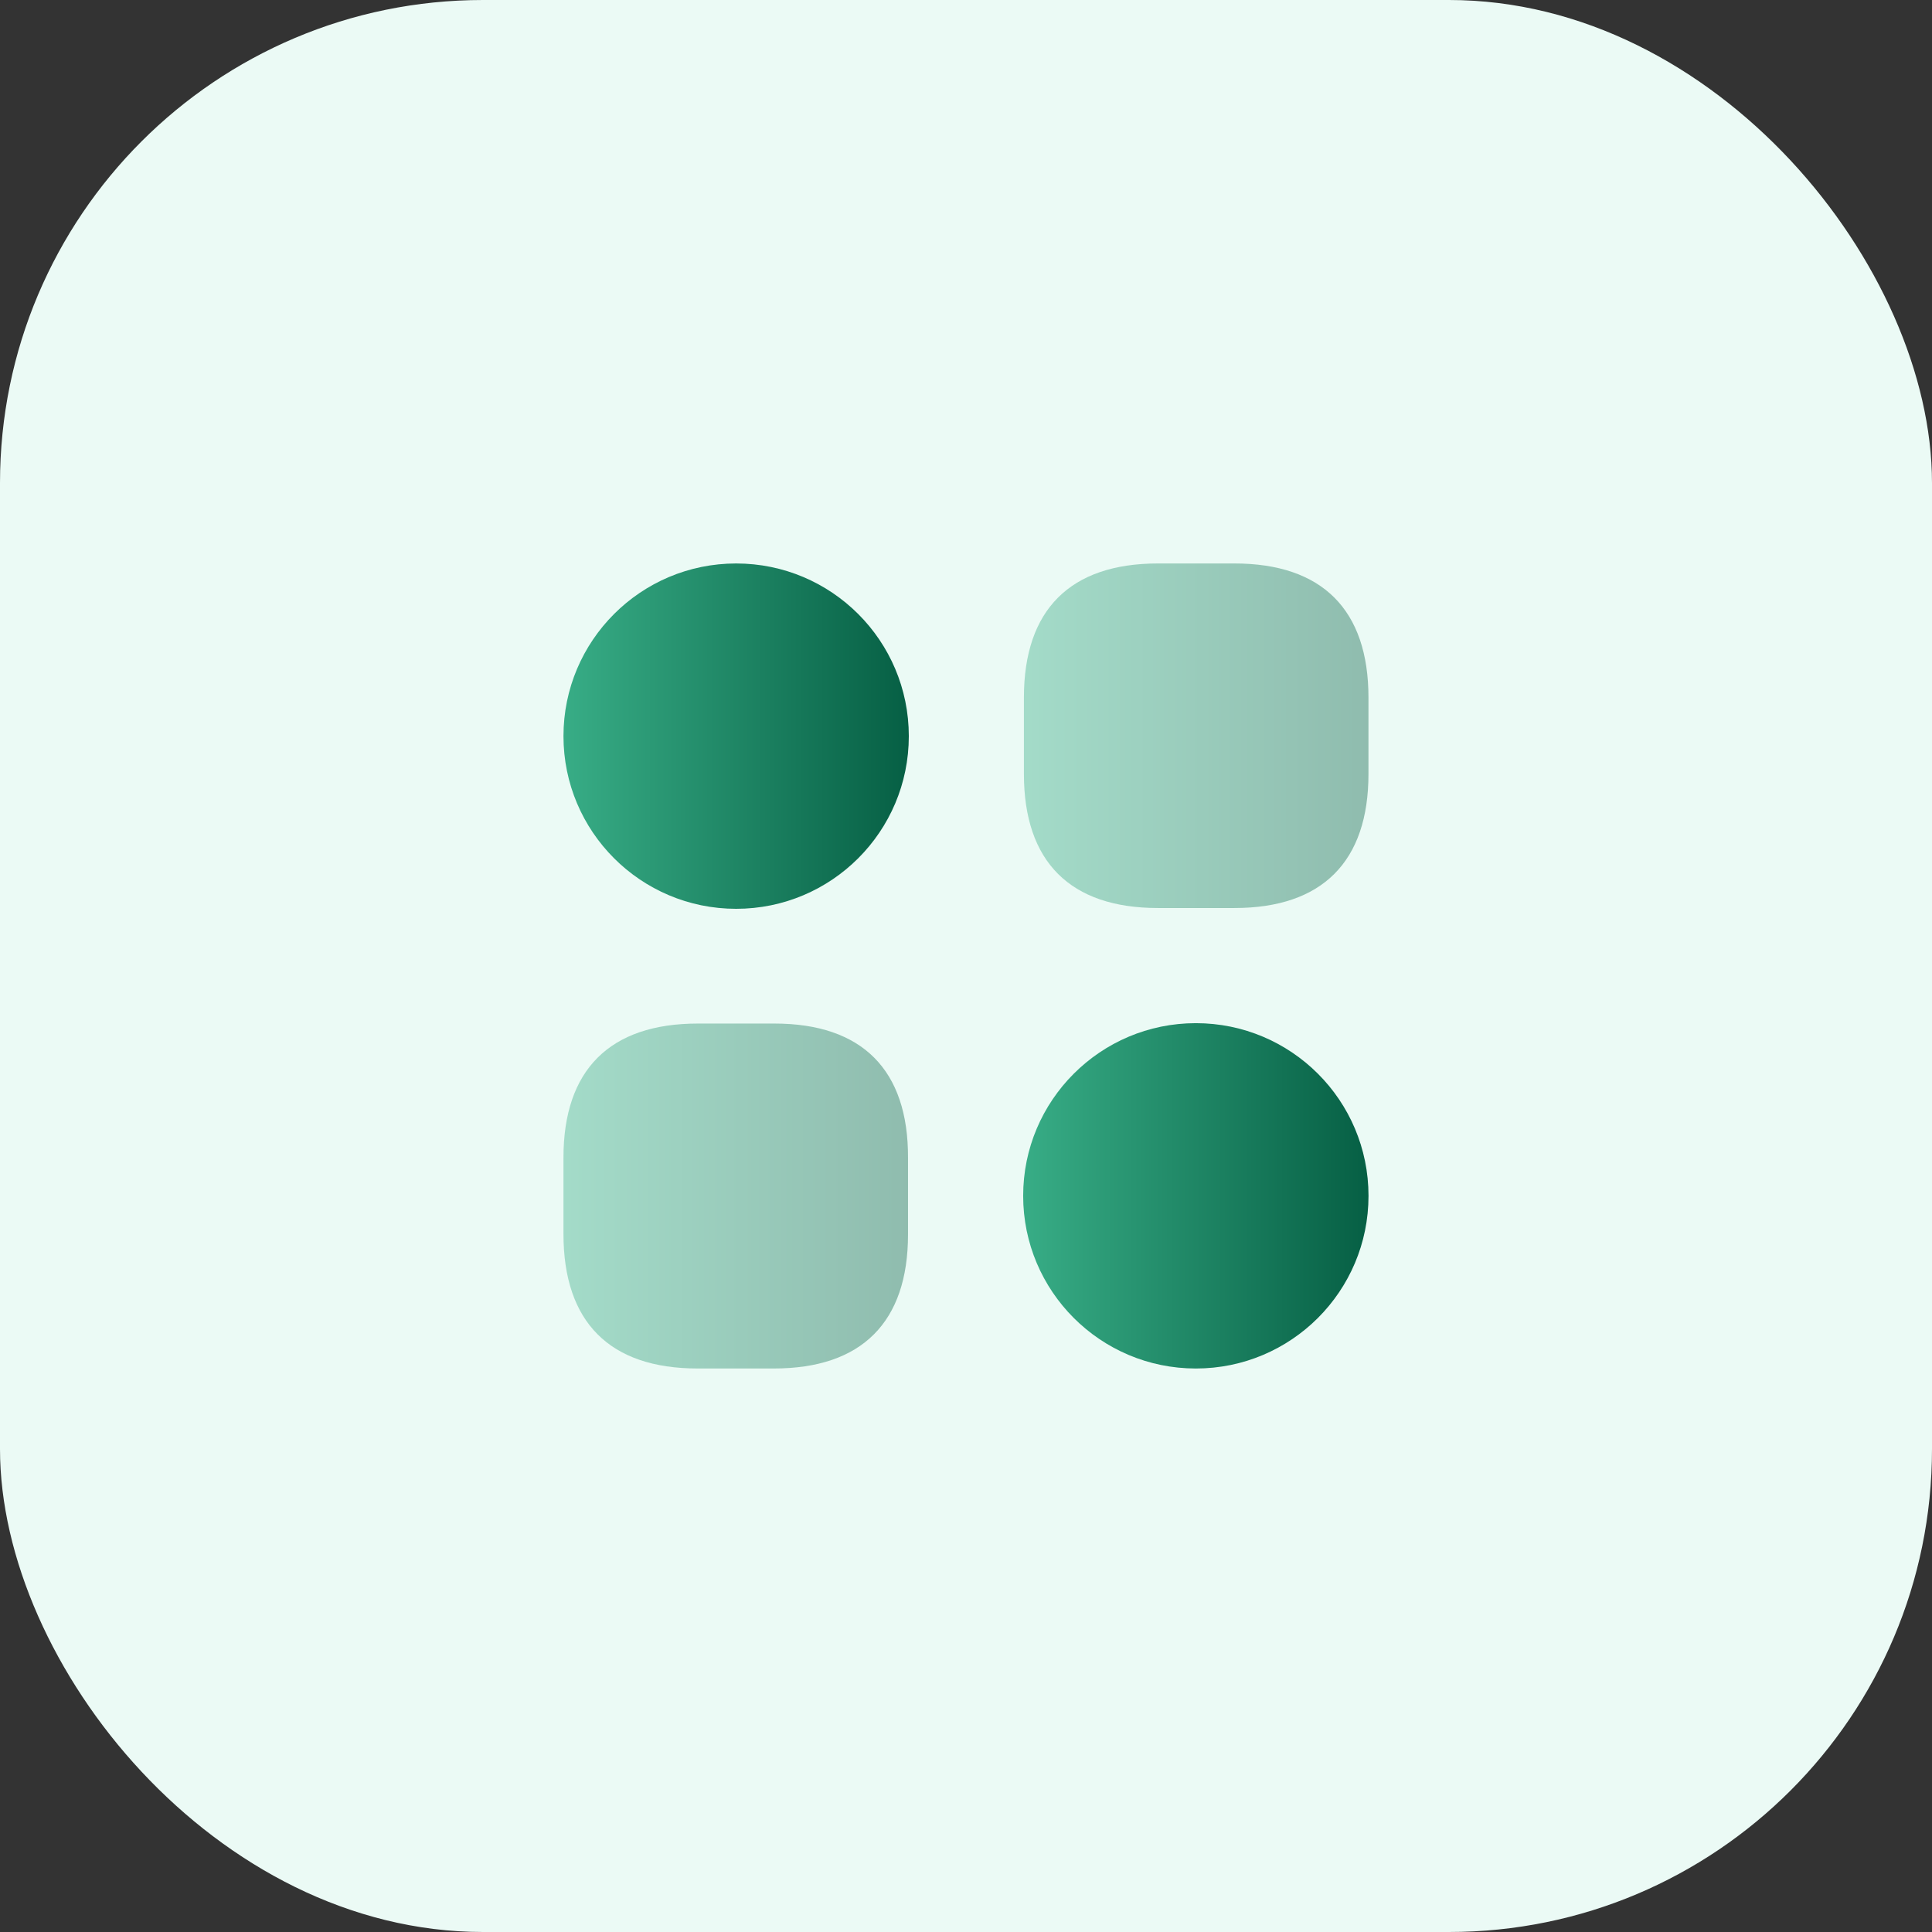
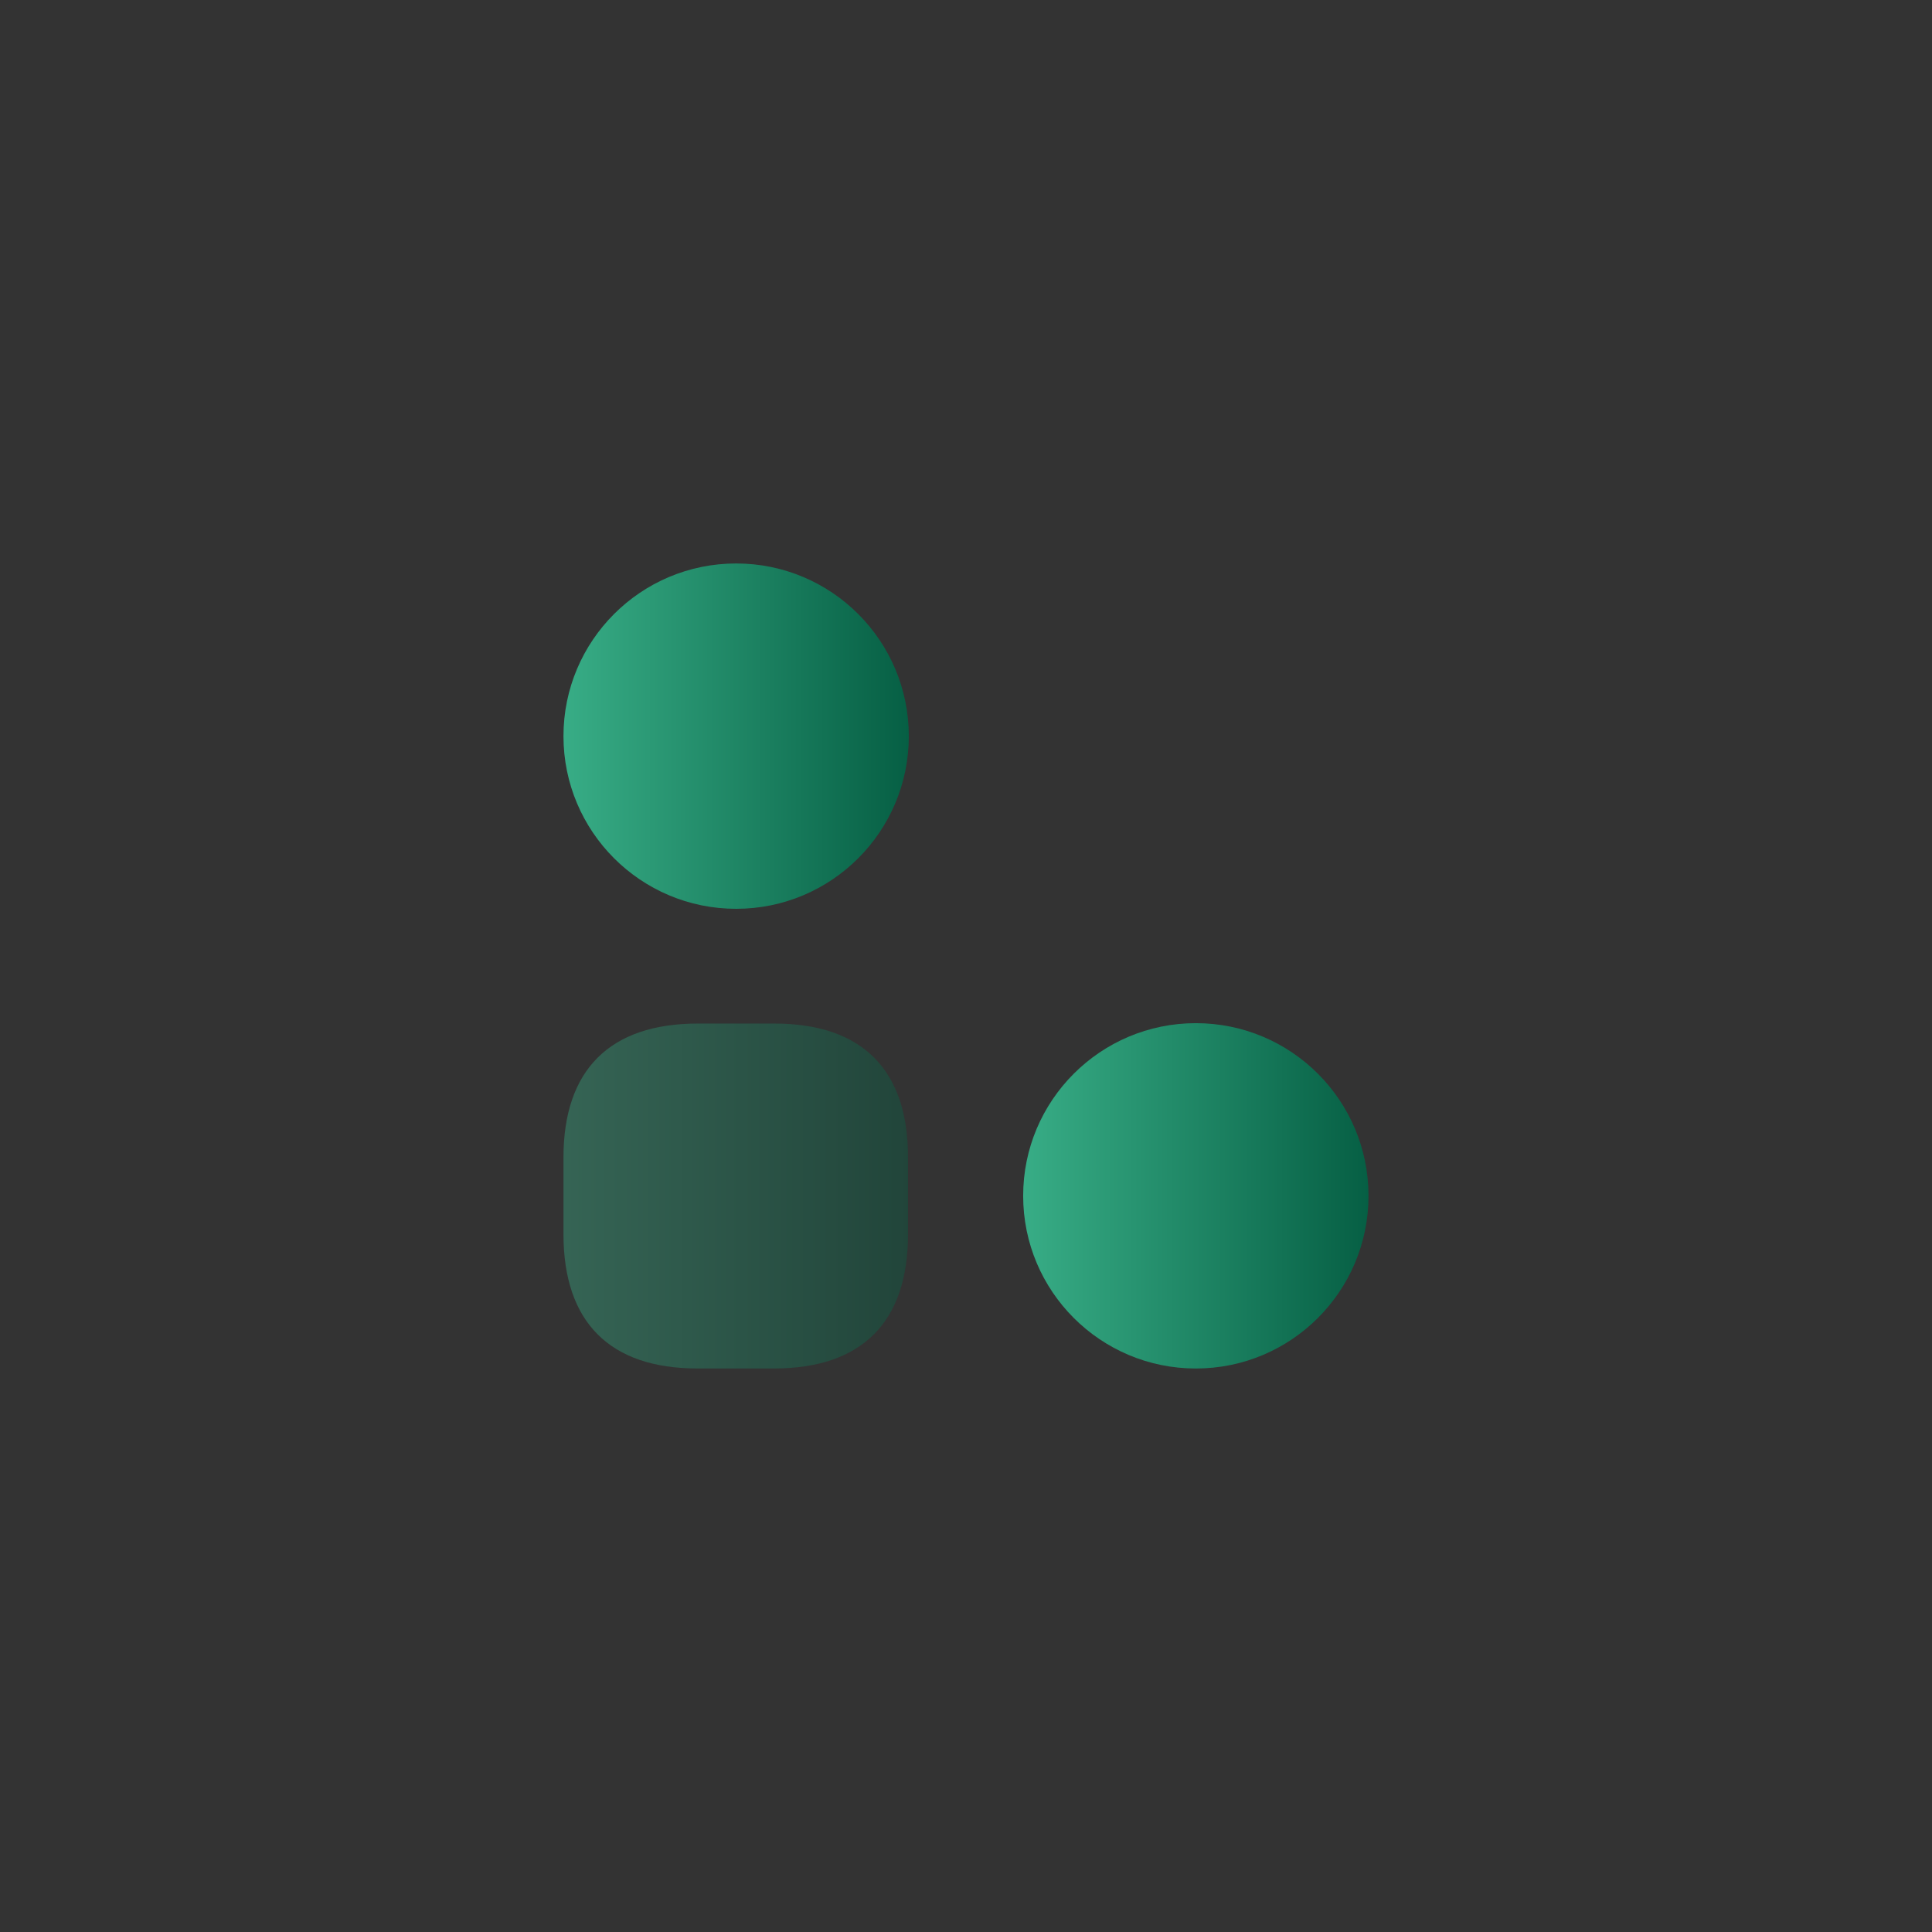
<svg xmlns="http://www.w3.org/2000/svg" width="80" height="80" viewBox="0 0 80 80" fill="none">
  <rect x="0" y="0" width="80" height="80" fill="#333333" stroke="none" />
-   <rect width="80" height="80" rx="20" fill="#EBFAF5" />
-   <path opacity="0.4" d="M51.115 23.332H47.948C44.315 23.332 42.398 25.249 42.398 28.882V32.049C42.398 35.682 44.315 37.599 47.948 37.599H51.115C54.748 37.599 56.665 35.682 56.665 32.049V28.882C56.665 25.249 54.748 23.332 51.115 23.332Z" fill="url(#paint0_linear_1409_34895)" />
  <path opacity="0.4" d="M32.065 42.383H28.899C25.249 42.383 23.332 44.3 23.332 47.933V51.099C23.332 54.749 25.249 56.666 28.882 56.666H32.049C35.682 56.666 37.599 54.749 37.599 51.116V47.95C37.615 44.3 35.699 42.383 32.065 42.383Z" fill="url(#paint1_linear_1409_34895)" />
  <path d="M30.482 37.632C34.431 37.632 37.632 34.431 37.632 30.482C37.632 26.533 34.431 23.332 30.482 23.332C26.533 23.332 23.332 26.533 23.332 30.482C23.332 34.431 26.533 37.632 30.482 37.632Z" fill="url(#paint2_linear_1409_34895)" />
  <path d="M49.517 56.667C53.466 56.667 56.667 53.466 56.667 49.517C56.667 45.568 53.466 42.367 49.517 42.367C45.568 42.367 42.367 45.568 42.367 49.517C42.367 53.466 45.568 56.667 49.517 56.667Z" fill="url(#paint3_linear_1409_34895)" />
  <defs>
    <linearGradient id="paint0_linear_1409_34895" x1="42.398" y1="30.465" x2="56.665" y2="30.465" gradientUnits="userSpaceOnUse">
      <stop stop-color="#38AD86" />
      <stop offset="1" stop-color="#065F44" />
    </linearGradient>
    <linearGradient id="paint1_linear_1409_34895" x1="23.332" y1="49.525" x2="37.599" y2="49.525" gradientUnits="userSpaceOnUse">
      <stop stop-color="#38AD86" />
      <stop offset="1" stop-color="#065F44" />
    </linearGradient>
    <linearGradient id="paint2_linear_1409_34895" x1="23.332" y1="30.482" x2="37.632" y2="30.482" gradientUnits="userSpaceOnUse">
      <stop stop-color="#38AD86" />
      <stop offset="1" stop-color="#065F44" />
    </linearGradient>
    <linearGradient id="paint3_linear_1409_34895" x1="42.367" y1="49.517" x2="56.667" y2="49.517" gradientUnits="userSpaceOnUse">
      <stop stop-color="#38AD86" />
      <stop offset="1" stop-color="#065F44" />
    </linearGradient>
  </defs>
</svg>